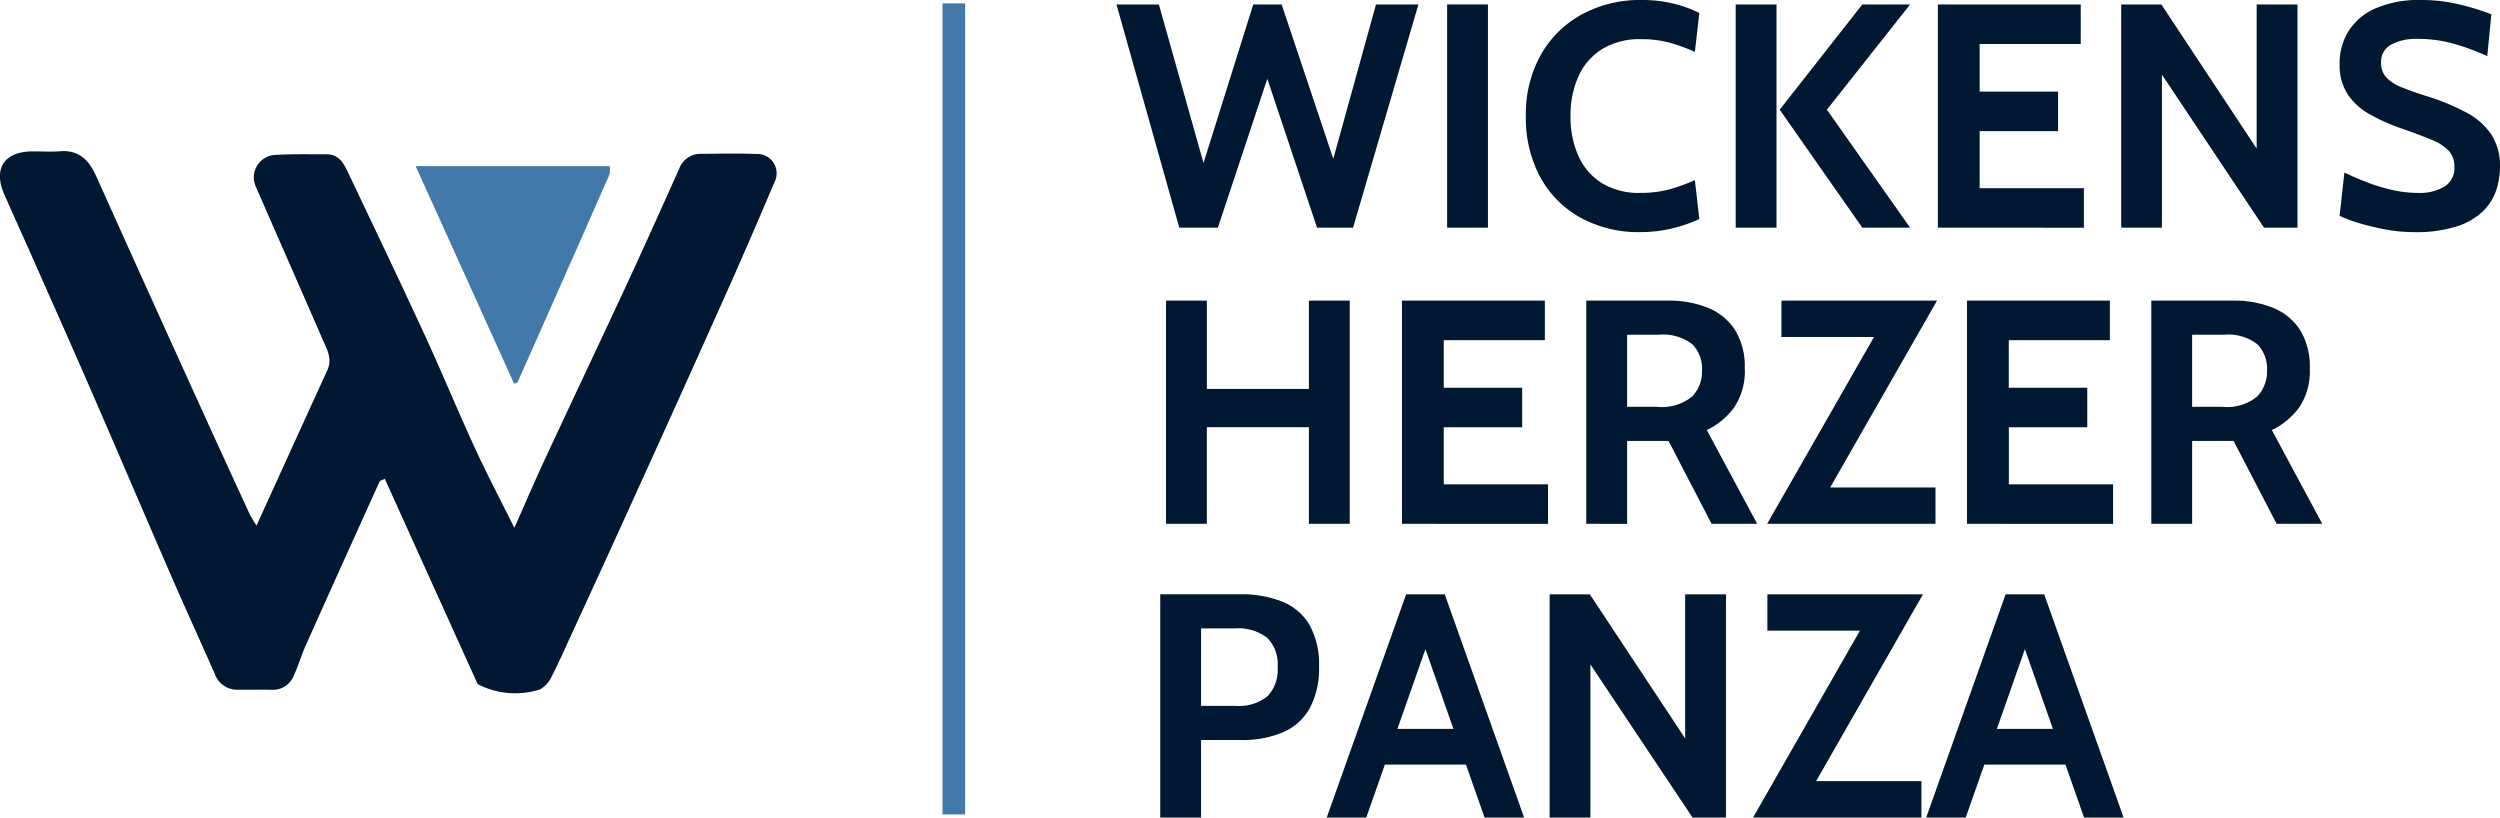
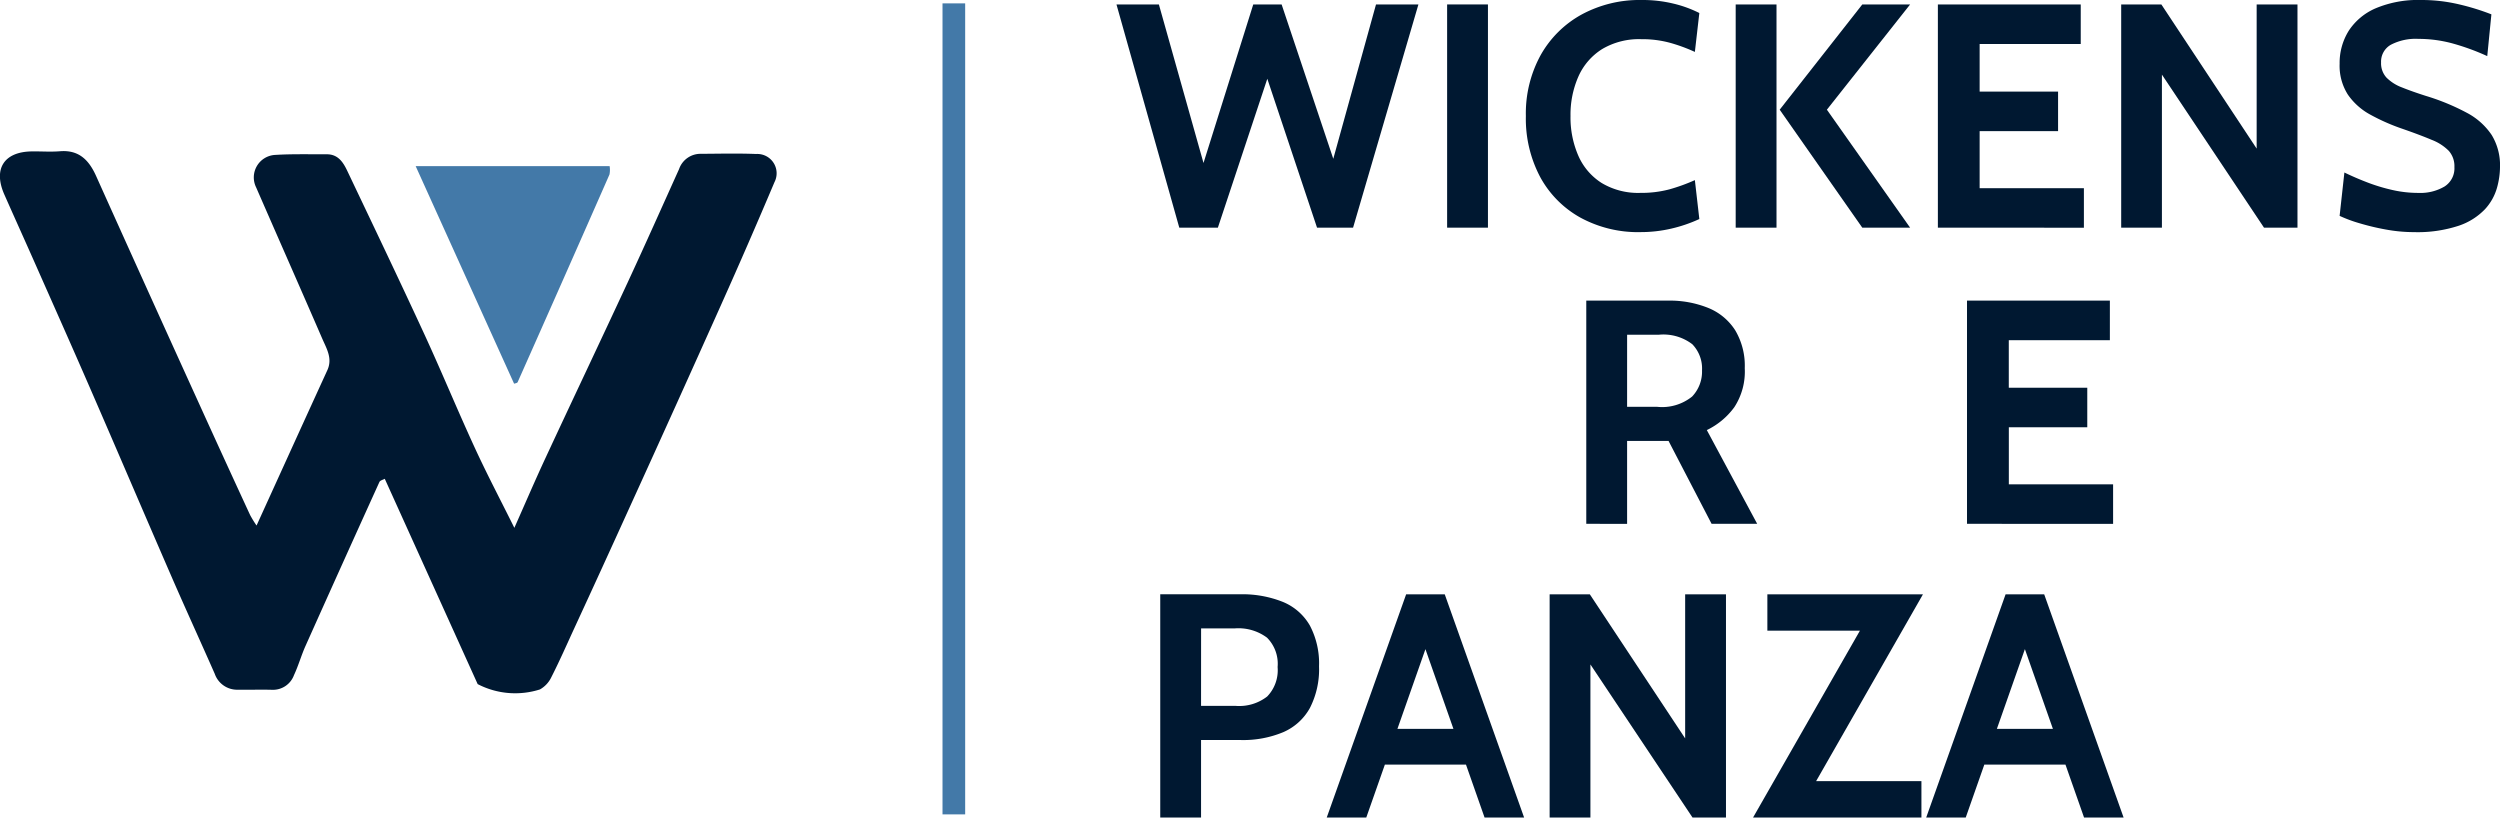
<svg xmlns="http://www.w3.org/2000/svg" width="215.517" height="70.475" viewBox="0 0 215.517 70.475">
  <defs>
    <clipPath id="clip-path">
      <rect id="Rectangle_104" data-name="Rectangle 104" width="215.517" height="70.475" fill="none" />
    </clipPath>
  </defs>
  <g id="Group_1260" data-name="Group 1260" transform="translate(0 0)">
    <path id="Path_2831" data-name="Path 2831" d="M130.917.433l-3.683,13.305L122.781.433h-2.446L116.046,14.1,112.2.433h-3.656l5.415,19.243h3.326l4.262-12.837,4.287,12.837h3.106L134.573.433Z" transform="translate(-12.296 -0.049)" fill="#001831" />
    <rect id="Rectangle_102" data-name="Rectangle 102" width="3.519" height="19.243" transform="translate(124.752 0.383)" fill="#001831" />
    <g id="Group_108" data-name="Group 108" transform="translate(0 0)">
      <g id="Group_107" data-name="Group 107" clip-path="url(#clip-path)">
        <path id="Path_2832" data-name="Path 2832" d="M158.214,20.011a10.389,10.389,0,0,1-5.154-1.244,8.807,8.807,0,0,1-3.472-3.491,10.722,10.722,0,0,1-1.243-5.271,10.439,10.439,0,0,1,1.285-5.272,9.04,9.04,0,0,1,3.54-3.491A10.486,10.486,0,0,1,158.324,0a11.314,11.314,0,0,1,2.79.323,10.131,10.131,0,0,1,2.185.8l-.385,3.353a14.4,14.4,0,0,0-2.151-.789,9.135,9.135,0,0,0-2.467-.309,6.218,6.218,0,0,0-3.374.852,5.346,5.346,0,0,0-2.041,2.35,8.135,8.135,0,0,0-.687,3.423,8.255,8.255,0,0,0,.674,3.422,5.283,5.283,0,0,0,2.013,2.351,6.1,6.1,0,0,0,3.333.852,9.408,9.408,0,0,0,2.488-.3,15.8,15.8,0,0,0,2.212-.8l.385,3.354a12.409,12.409,0,0,1-2.384.818,11.6,11.6,0,0,1-2.7.309" transform="translate(-16.805 0)" fill="#001831" />
        <path id="Path_2833" data-name="Path 2833" d="M168.743.434h3.519V19.676h-3.519Zm10.914,19.242L172.537,9.505,179.657.434h4.122l-7.174,9.071,7.174,10.171Z" transform="translate(-19.115 -0.049)" fill="#001831" />
        <path id="Path_2834" data-name="Path 2834" d="M188.4,19.675V.434h12.316V3.843H192v4.1h6.762v3.408H192v4.92h8.988v3.409Z" transform="translate(-21.342 -0.049)" fill="#001831" />
        <path id="Path_2835" data-name="Path 2835" d="M206.222,19.675V.434h3.464L217.9,12.859V.434h3.519V19.675h-2.886l-8.8-13.194V19.675Z" transform="translate(-23.361 -0.049)" fill="#001831" />
        <path id="Path_2836" data-name="Path 2836" d="M233.834,20.011a13.367,13.367,0,0,1-2.4-.227,20.64,20.64,0,0,1-2.3-.55,11.756,11.756,0,0,1-1.676-.625l.411-3.738q.962.467,2.007.865a15.477,15.477,0,0,0,2.144.646,10.064,10.064,0,0,0,2.227.248,4.1,4.1,0,0,0,2.254-.551,1.858,1.858,0,0,0,.853-1.676,1.993,1.993,0,0,0-.481-1.395,4.171,4.171,0,0,0-1.47-.949q-.991-.419-2.53-.955a17.542,17.542,0,0,1-2.762-1.217,5.591,5.591,0,0,1-1.938-1.725,4.622,4.622,0,0,1-.714-2.666,5.219,5.219,0,0,1,.782-2.838A5.242,5.242,0,0,1,230.585.707,9.408,9.408,0,0,1,234.467,0a14.028,14.028,0,0,1,3.354.391,20.348,20.348,0,0,1,2.721.846l-.357,3.6a20.013,20.013,0,0,0-3.043-1.107,11.2,11.2,0,0,0-2.894-.378,4.61,4.61,0,0,0-2.377.508,1.669,1.669,0,0,0-.839,1.526,1.825,1.825,0,0,0,.467,1.305,3.735,3.735,0,0,0,1.334.846q.866.35,2.075.735a19.271,19.271,0,0,1,3.512,1.449,5.87,5.87,0,0,1,2.144,1.912,5.015,5.015,0,0,1,.721,2.769,6.9,6.9,0,0,1-.262,1.793,4.547,4.547,0,0,1-1.03,1.836,5.576,5.576,0,0,1-2.247,1.422,11.338,11.338,0,0,1-3.91.557" transform="translate(-25.767 0)" fill="#001831" />
-         <path id="Path_2837" data-name="Path 2837" d="M113.361,48.467V29.226h3.519V36.84h8.8V29.226h3.518V48.467h-3.518v-8.33h-8.8v8.33Z" transform="translate(-12.842 -3.31)" fill="#001831" />
-         <path id="Path_2838" data-name="Path 2838" d="M136.3,48.467V29.226h12.316v3.409H139.9v4.1h6.762v3.408H139.9v4.92h8.988v3.409Z" transform="translate(-15.44 -3.31)" fill="#001831" />
        <path id="Path_2839" data-name="Path 2839" d="M154.218,48.468V29.226h7.038a8.858,8.858,0,0,1,3.483.632,4.971,4.971,0,0,1,2.317,1.924,5.974,5.974,0,0,1,.824,3.271,5.616,5.616,0,0,1-.9,3.36,6.343,6.343,0,0,1-2.37,1.973l4.342,8.082h-3.93L161.31,41.32h-3.573v7.148Zm3.519-10.088h2.583a4.118,4.118,0,0,0,3.024-.887,3.112,3.112,0,0,0,.852-2.247,3.014,3.014,0,0,0-.838-2.261,4.106,4.106,0,0,0-2.9-.818h-2.72Z" transform="translate(-17.47 -3.31)" fill="#001831" />
-         <path id="Path_2840" data-name="Path 2840" d="M171.8,48.467l9.841-17.208.6,1.1h-9.209V29.226h13.414l-9.841,17.208-.6-1.1h10.308v3.134Z" transform="translate(-19.461 -3.31)" fill="#001831" />
        <path id="Path_2841" data-name="Path 2841" d="M191.232,48.467V29.226h12.316v3.409h-8.714v4.1H201.6v3.408h-6.762v4.92h8.988v3.409Z" transform="translate(-21.663 -3.31)" fill="#001831" />
-         <path id="Path_2842" data-name="Path 2842" d="M209.15,48.468V29.226h7.038a8.858,8.858,0,0,1,3.483.632,4.971,4.971,0,0,1,2.317,1.924,5.974,5.974,0,0,1,.825,3.271,5.616,5.616,0,0,1-.9,3.36,6.329,6.329,0,0,1-2.37,1.973l4.343,8.082h-3.931l-3.712-7.148h-3.573v7.148Zm3.519-10.088h2.583a4.118,4.118,0,0,0,3.024-.887,3.112,3.112,0,0,0,.852-2.247,3.014,3.014,0,0,0-.838-2.261,4.106,4.106,0,0,0-2.9-.818h-2.72Z" transform="translate(-23.693 -3.31)" fill="#001831" />
        <path id="Path_2843" data-name="Path 2843" d="M112.8,77.02V57.777h6.845a9.4,9.4,0,0,1,3.738.661,4.774,4.774,0,0,1,2.316,2.033,7,7,0,0,1,.79,3.519,7.307,7.307,0,0,1-.784,3.581,4.8,4.8,0,0,1-2.295,2.089,8.942,8.942,0,0,1-3.683.68h-3.409V77.02Zm3.518-9.622h3a3.929,3.929,0,0,0,2.7-.81,3.257,3.257,0,0,0,.9-2.542,3.189,3.189,0,0,0-.914-2.53,4.126,4.126,0,0,0-2.769-.8h-2.914Z" transform="translate(-12.779 -6.545)" fill="#001831" />
        <path id="Path_2844" data-name="Path 2844" d="M137.04,61.214h.908L132.395,77.02h-3.409l6.845-19.242h3.327L146,77.02h-3.409Zm4.481,11.243h-8.053V69.378h8.053Z" transform="translate(-14.612 -6.545)" fill="#001831" />
        <path id="Path_2845" data-name="Path 2845" d="M150.655,77.019V57.778h3.464L162.338,70.2V57.778h3.519V77.019h-2.886l-8.8-13.194V77.019Z" transform="translate(-17.066 -6.545)" fill="#001831" />
        <path id="Path_2846" data-name="Path 2846" d="M170.434,77.019l9.841-17.208.6,1.1h-9.209V57.778h13.414l-9.841,17.208-.6-1.1h10.308v3.134Z" transform="translate(-19.307 -6.545)" fill="#001831" />
        <path id="Path_2847" data-name="Path 2847" d="M195.32,61.214h.907L190.674,77.02h-3.408l6.844-19.242h3.327l6.845,19.242h-3.409Zm4.48,11.243h-8.053V69.378H199.8Z" transform="translate(-21.214 -6.545)" fill="#001831" />
        <rect id="Rectangle_103" data-name="Rectangle 103" width="1.953" height="69.914" transform="translate(81.251 0.291)" fill="#4379a8" />
        <path id="Path_2848" data-name="Path 2848" d="M22.12,46.96c2.077-4.562,4.081-8.976,6.1-13.385.462-1.01-.064-1.853-.432-2.7-1.889-4.361-3.813-8.707-5.71-13.063a1.942,1.942,0,0,1,1.635-2.794c1.483-.091,2.975-.048,4.463-.055.984,0,1.419.708,1.772,1.452,2.222,4.672,4.456,9.34,6.624,14.038,1.493,3.237,2.85,6.535,4.34,9.773,1.057,2.3,2.235,4.536,3.429,6.94.917-2.063,1.765-4.045,2.674-6C49.37,36.1,51.77,31.052,54.122,25.984c1.5-3.233,2.951-6.491,4.417-9.741A1.954,1.954,0,0,1,60.4,14.923c1.6-.007,3.193-.05,4.786.015a1.667,1.667,0,0,1,1.579,2.428q-2.243,5.311-4.6,10.57-3.92,8.759-7.9,17.49-2.381,5.252-4.8,10.489c-.636,1.388-1.253,2.785-1.945,4.145a2.376,2.376,0,0,1-.974,1.037,7.021,7.021,0,0,1-5.367-.459l-8.009-17.7c-.149.085-.4.139-.463.278q-3.2,7.051-6.365,14.12c-.37.826-.615,1.71-1,2.531a1.928,1.928,0,0,1-1.9,1.261c-.992-.027-1.986.009-2.978-.006a2.039,2.039,0,0,1-1.949-1.366c-1.18-2.681-2.4-5.342-3.573-8.027-2.382-5.476-4.726-10.969-7.108-16.445-1.6-3.685-3.239-7.355-4.865-11.031-.861-1.945-1.74-3.884-2.6-5.831-.963-2.191-.032-3.661,2.341-3.706.815-.015,1.635.054,2.446-.013,1.643-.137,2.507.752,3.127,2.129q4.407,9.8,8.857,19.581,2.192,4.831,4.419,9.646a9.63,9.63,0,0,0,.555.905" transform="translate(0 -1.663)" fill="#001831" />
        <path id="Path_2849" data-name="Path 2849" d="M57.131,16.148a1.991,1.991,0,0,1-.011.722q-3.938,8.957-7.916,17.9c-.039.089-.237.107-.307.136L40.41,16.148Z" transform="translate(-4.578 -1.829)" fill="#4379a8" />
      </g>
    </g>
  </g>
</svg>